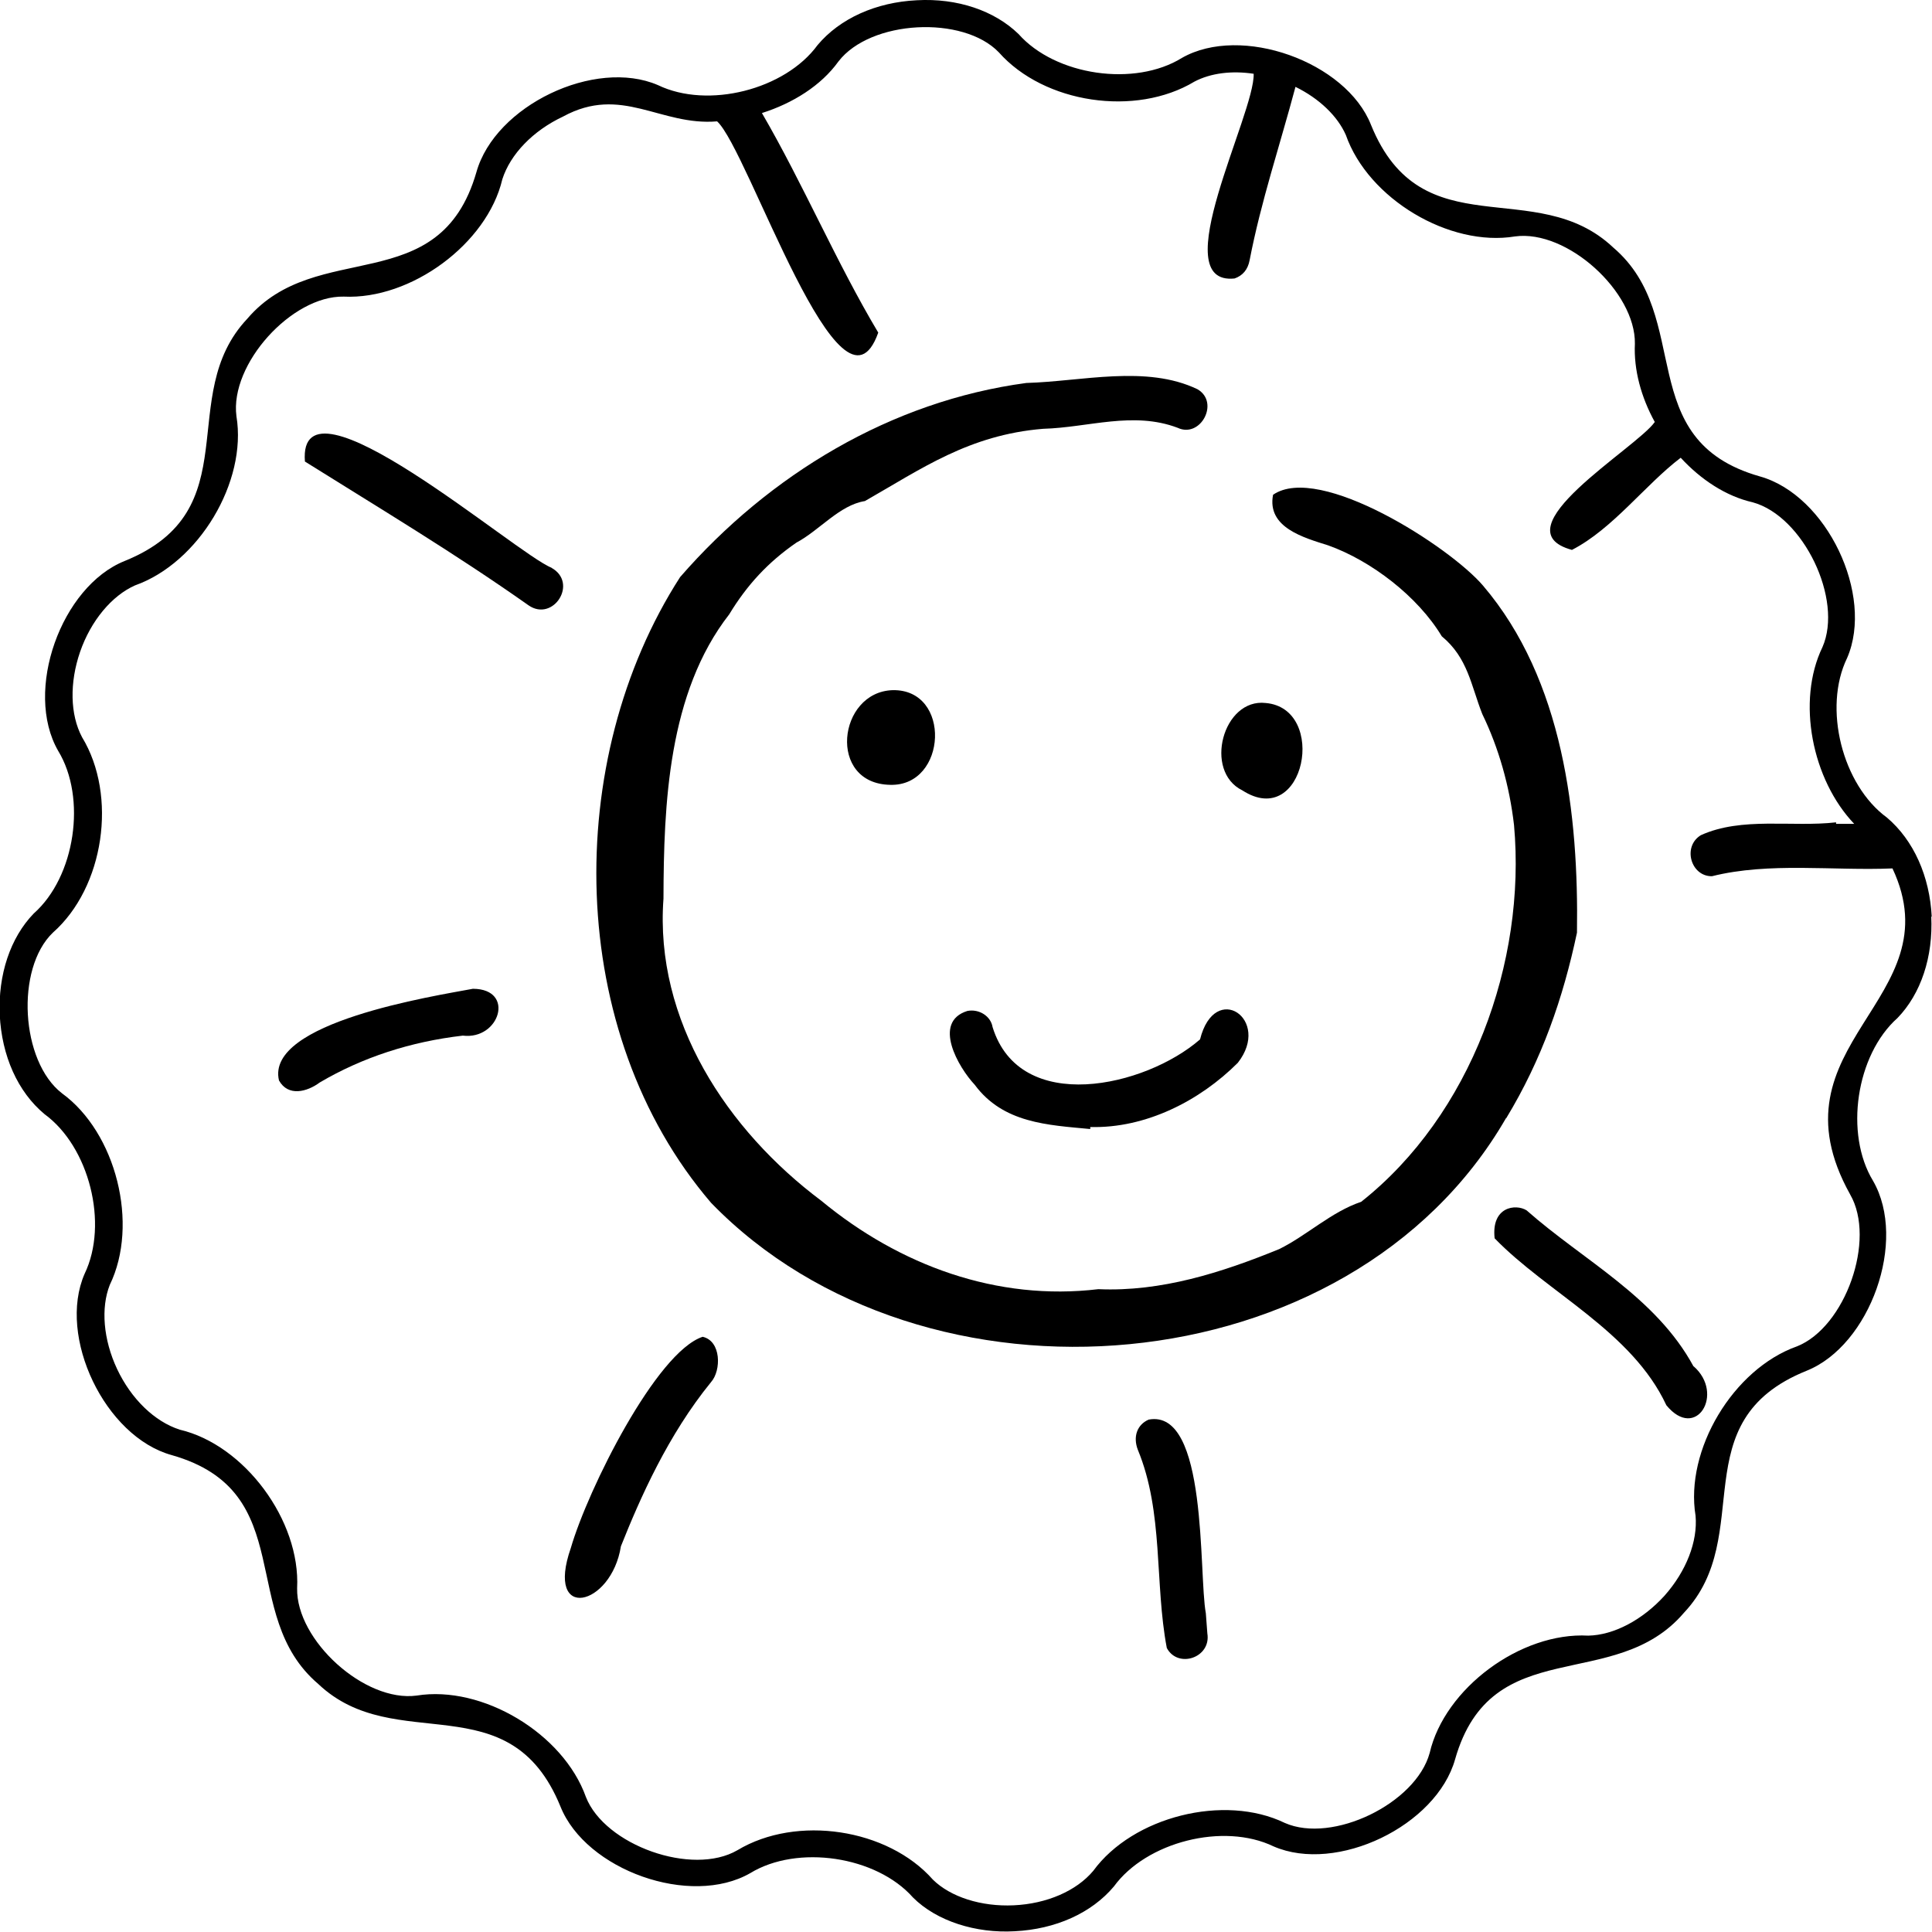
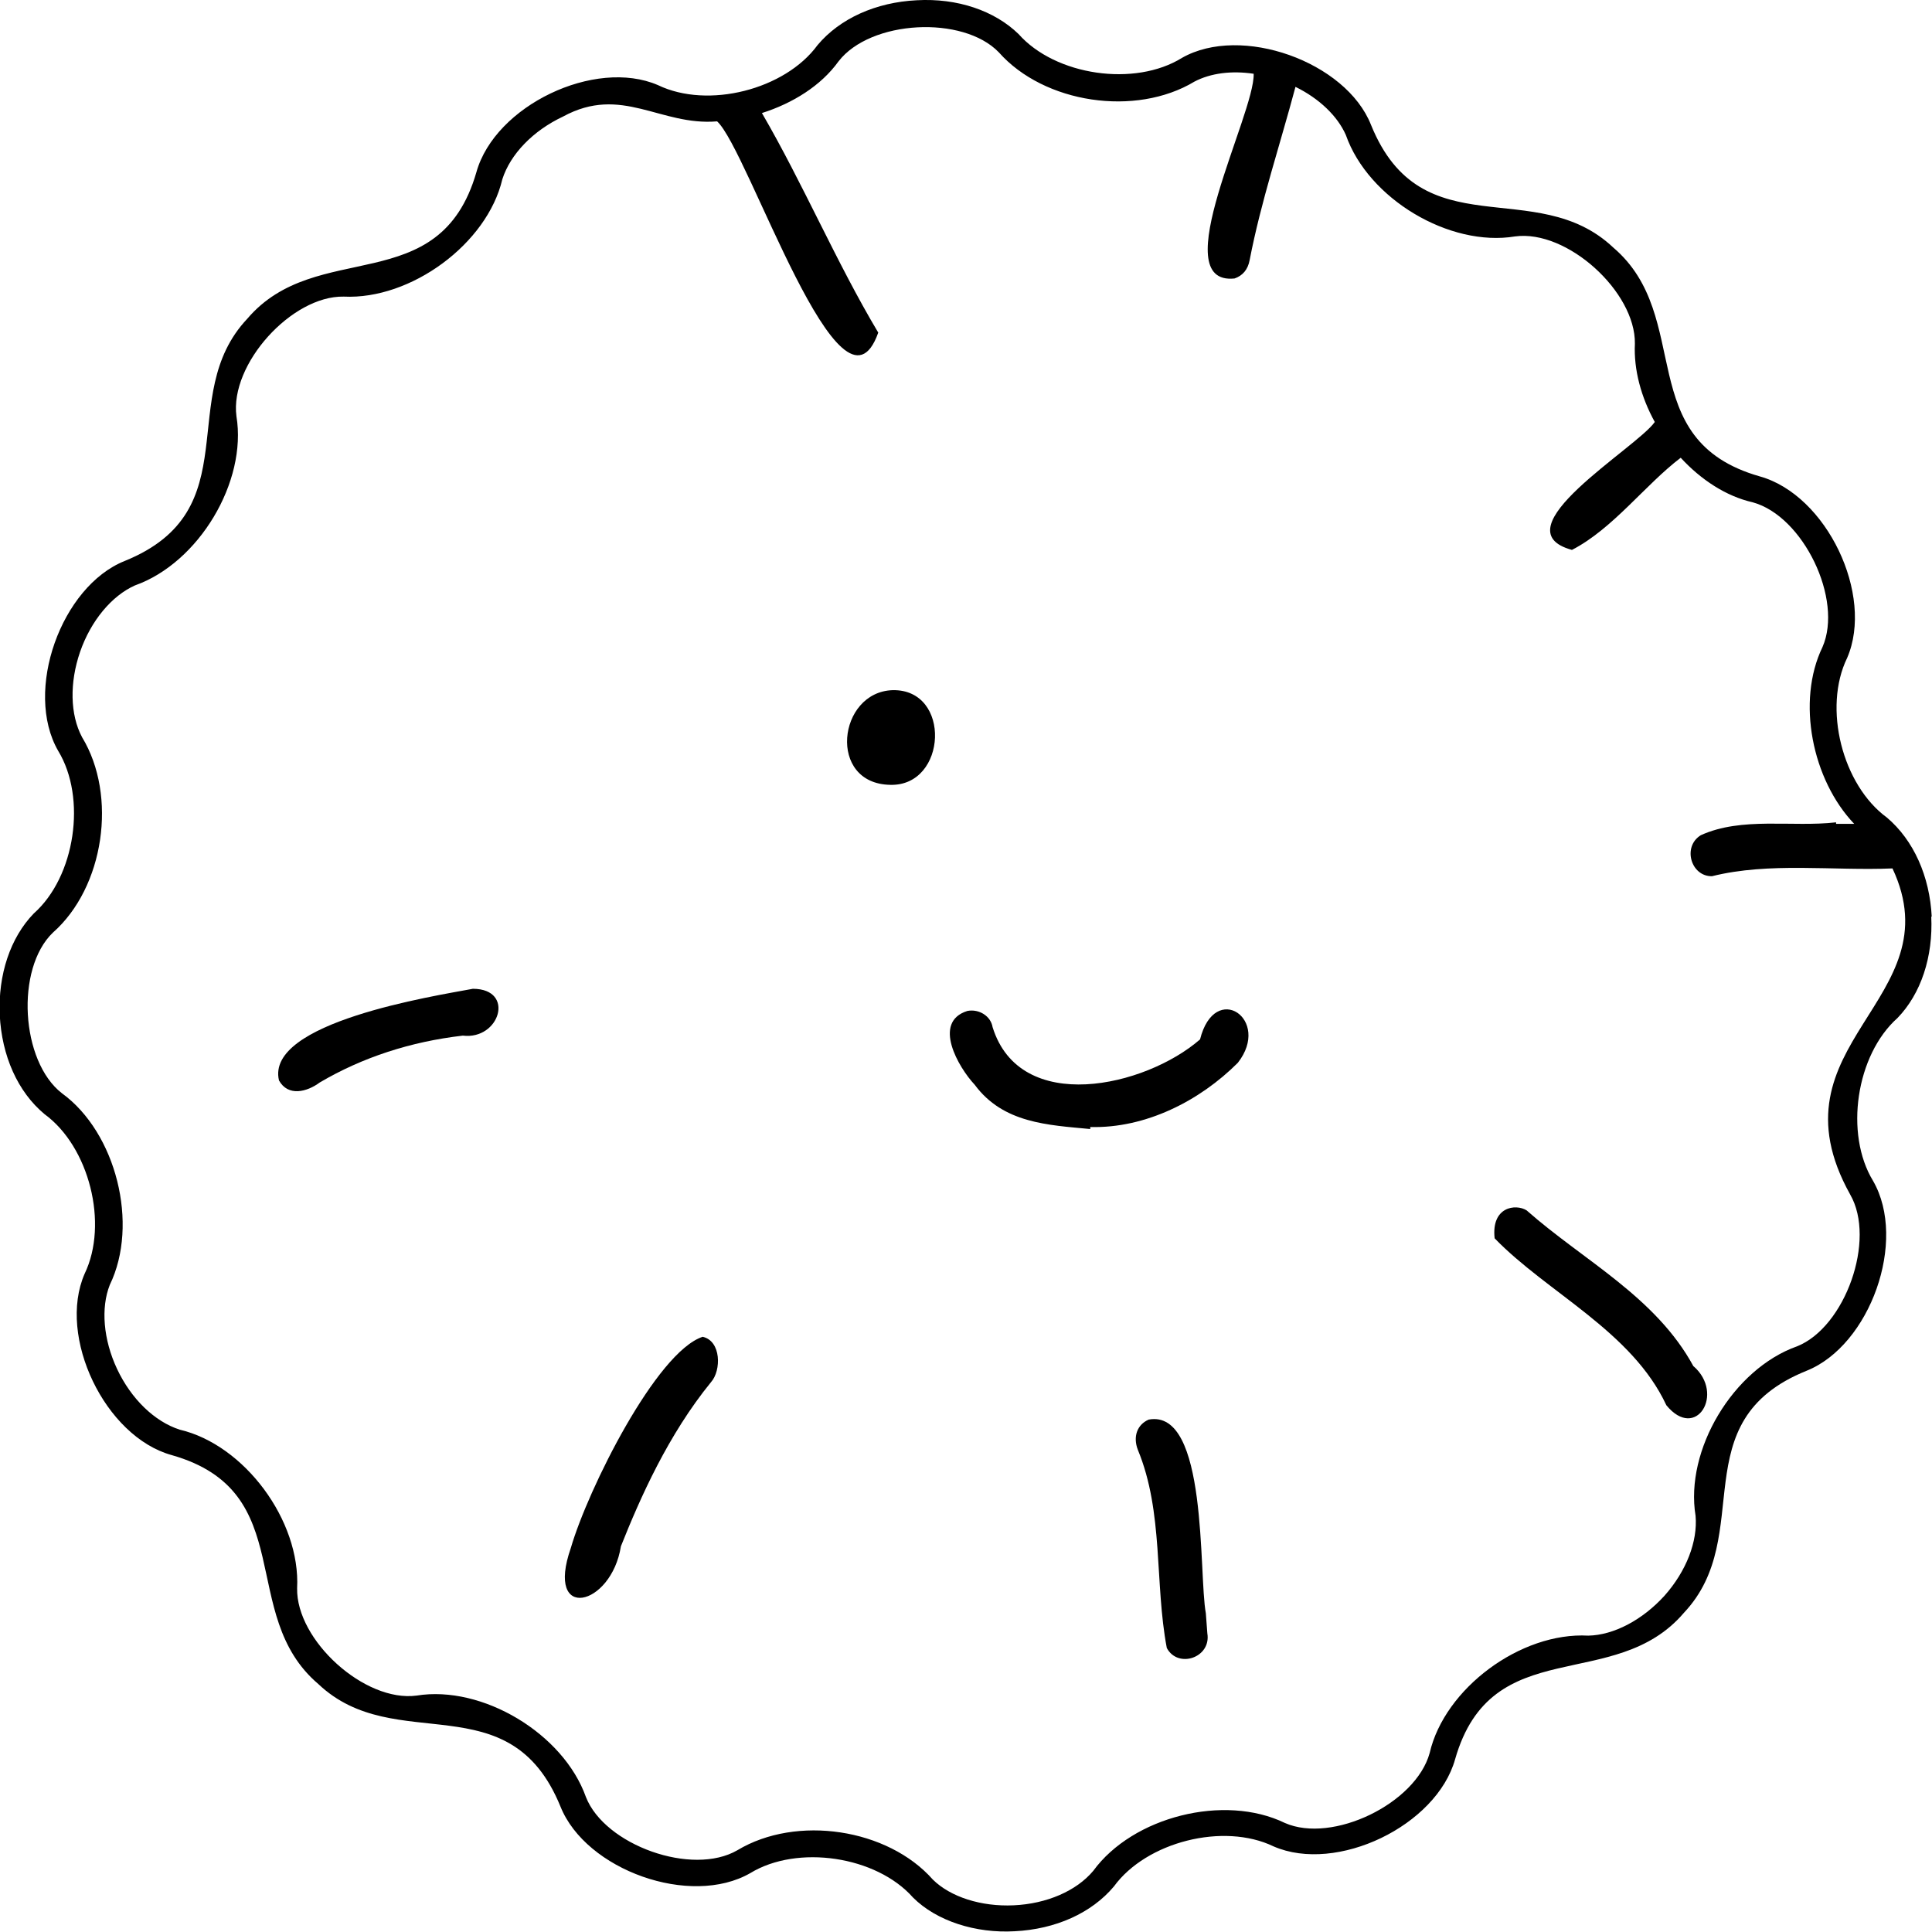
<svg xmlns="http://www.w3.org/2000/svg" id="b" viewBox="0 0 76.73 76.73">
  <g id="c">
-     <path d="M59.82,44.41c1.42-2.34,2.26-4.77,2.81-7.37.07-4.67-.54-10.04-3.73-13.78-1.31-1.54-6.5-4.88-8.34-3.61-.25,1.3,1.21,1.7,2.19,2.01,1.71.61,3.56,2.03,4.51,3.61,1.04.86,1.16,1.95,1.61,3.09.65,1.34,1.08,2.85,1.26,4.41.49,5.45-1.71,11.51-6.07,14.96-1.19.4-2.16,1.34-3.26,1.88-2.28.93-4.68,1.7-7.18,1.59-4.02.48-7.89-.94-11-3.51-3.74-2.8-6.63-7.16-6.27-12,.01-3.74.18-8.17,2.61-11.29.71-1.17,1.54-2.07,2.67-2.85.92-.49,1.71-1.49,2.72-1.65,2.23-1.27,4.13-2.63,7.08-2.87,1.8-.05,3.57-.71,5.34-.04.91.43,1.68-1.01.79-1.53-2.04-.98-4.6-.31-6.8-.25-5.37.72-10.21,3.64-13.75,7.71-4.66,7.24-4.58,18.07,1.23,24.85,8.44,8.71,25.37,7.38,31.57-3.36Z" />
    <path d="M47.66,41.28c-2.17,1.89-7.15,3.03-8.24-.49-.07-.43-.53-.73-1-.64-1.41.44-.35,2.25.29,2.93,1.13,1.53,2.9,1.6,4.59,1.76v-.08c2.2.06,4.35-1.04,5.86-2.55,1.35-1.72-.91-3.28-1.5-.93" />
-     <path d="M21.91,22.55c-1.4-.54-10.11-8.12-9.8-4.22,3.02,1.89,5.96,3.65,8.88,5.71.98.68,1.99-.89.91-1.49" />
    <path d="M67.26,54.27c-1.5-2.77-4.38-4.21-6.63-6.2-.43-.27-1.41-.15-1.27,1.11,2.09,2.16,5.45,3.69,6.82,6.63,1.18,1.44,2.33-.46,1.08-1.55" />
    <path d="M47.89,64.07c-.29-1.56.09-8.13-2.27-7.69-.46.2-.63.68-.43,1.2,1.03,2.49.66,5.29,1.15,7.87.44.83,1.77.39,1.61-.58-.02-.26-.04-.54-.06-.8" />
    <path d="M18.78,39.27c-1.54.29-8.25,1.33-7.7,3.64.36.65,1.11.46,1.62.08,1.7-1,3.61-1.62,5.68-1.86,1.47.18,2.09-1.85.41-1.86" />
    <path d="M27.91,53.09c-1.84.6-4.56,6.05-5.24,8.39-1.03,2.95,1.61,2.33,1.99-.07.77-1.93,1.87-4.42,3.58-6.52.41-.46.41-1.64-.34-1.8" />
    <path d="M35.45,27.41c-2.18.07-2.6,3.72-.09,3.76,2.26.06,2.44-3.81.09-3.76" />
-     <path d="M49.34,31.39c2.48,1.6,3.41-3.25.93-3.47-1.7-.2-2.48,2.71-.93,3.47" />
    <path d="M76.72,36.42c-.08-1.62-.72-3.05-1.78-3.95-1.77-1.29-2.55-4.35-1.58-6.34,1.08-2.5-.81-6.47-3.47-7.21-5.09-1.45-2.58-6.33-5.82-9.09-3.08-2.91-7.6.11-9.62-4.87-.99-2.51-5.16-4-7.51-2.66-1.87,1.16-5.02.71-6.49-.95-.96-.93-2.43-1.43-4.04-1.34-1.62.08-3.05.72-3.94,1.78-1.29,1.77-4.35,2.55-6.34,1.59-2.5-1.08-6.47.81-7.21,3.46-1.47,5.09-6.34,2.58-9.1,5.82-2.9,3.08.12,7.6-4.87,9.62-2.52,1.01-4.01,5.16-2.64,7.54,1.14,1.87.68,5-.97,6.46-.93.96-1.42,2.43-1.35,4.03.08,1.62.71,3.05,1.78,3.94,1.77,1.29,2.55,4.35,1.59,6.34-1.09,2.5.81,6.47,3.46,7.2,5.1,1.45,2.58,6.33,5.82,9.09,3.07,2.91,7.59-.11,9.62,4.87,1.01,2.52,5.16,4.01,7.54,2.64,1.87-1.14,5-.68,6.46.97.94.94,2.5,1.43,4.04,1.34,1.62-.08,3.05-.72,3.94-1.78,1.29-1.77,4.35-2.55,6.34-1.59,2.51,1.09,6.47-.82,7.21-3.46,1.45-5.08,6.33-2.58,9.09-5.82,2.9-3.08-.12-7.6,4.87-9.61,2.52-1.01,4.01-5.16,2.64-7.54-1.14-1.87-.68-5,.97-6.47.93-.96,1.42-2.43,1.34-4.04M73.48,47.44c1.04,1.8-.2,5.27-2.11,6.03-2.54.9-4.46,4.12-4.03,6.73.09,1.02-.37,2.2-1.23,3.17-.88.97-2.02,1.57-3.03,1.59-2.69-.15-5.71,2.1-6.3,4.66-.55,2.01-3.86,3.61-5.75,2.78-2.41-1.17-6.04-.25-7.61,1.9-.67.8-1.85,1.31-3.16,1.37-1.29.06-2.51-.33-3.21-1.02-1.79-2.03-5.41-2.58-7.76-1.17-1.8,1.05-5.27-.2-6.02-2.11-.9-2.53-4.12-4.45-6.72-4.03-2.07.28-4.79-2.2-4.75-4.26.14-2.7-2.1-5.7-4.66-6.3-1-.32-1.93-1.22-2.49-2.41-.55-1.17-.65-2.43-.29-3.34,1.17-2.41.25-6.05-1.9-7.61-1.64-1.27-1.85-4.95-.36-6.38,2.04-1.8,2.57-5.44,1.16-7.76-.48-.9-.5-2.17-.08-3.39.43-1.24,1.26-2.23,2.18-2.64,2.54-.9,4.46-4.12,4.03-6.72-.27-2.07,2.2-4.79,4.26-4.75,2.67.13,5.7-2.1,6.3-4.66.32-1,1.22-1.93,2.41-2.49,2.33-1.27,3.86.38,6.12.19,1.24,1.12,4.93,12.53,6.4,8.39-1.66-2.78-2.99-5.92-4.62-8.72,1.23-.39,2.35-1.09,3.04-2.05,1.27-1.65,4.95-1.84,6.37-.36,1.8,2.03,5.43,2.57,7.77,1.16.65-.34,1.48-.44,2.35-.31.05,1.6-3.56,8.42-.76,8.13.32-.11.53-.35.6-.73.45-2.33,1.21-4.59,1.82-6.88.94.46,1.67,1.16,2,1.91.89,2.54,4.12,4.46,6.72,4.03,2.07-.28,4.79,2.2,4.76,4.26-.05,1.04.25,2.13.79,3.11-.74,1.05-6.25,4.27-3.29,5.08,1.63-.84,2.91-2.59,4.32-3.66.8.87,1.8,1.53,2.86,1.77,2.01.55,3.6,3.86,2.77,5.75-1.04,2.15-.41,5.27,1.26,7.02h-.72v-.06c-1.75.2-3.74-.23-5.37.51-.74.45-.4,1.64.44,1.63,2.28-.57,4.81-.21,7.17-.31,2.46,5.24-5.03,6.94-1.68,12.95" />
  </g>
</svg>